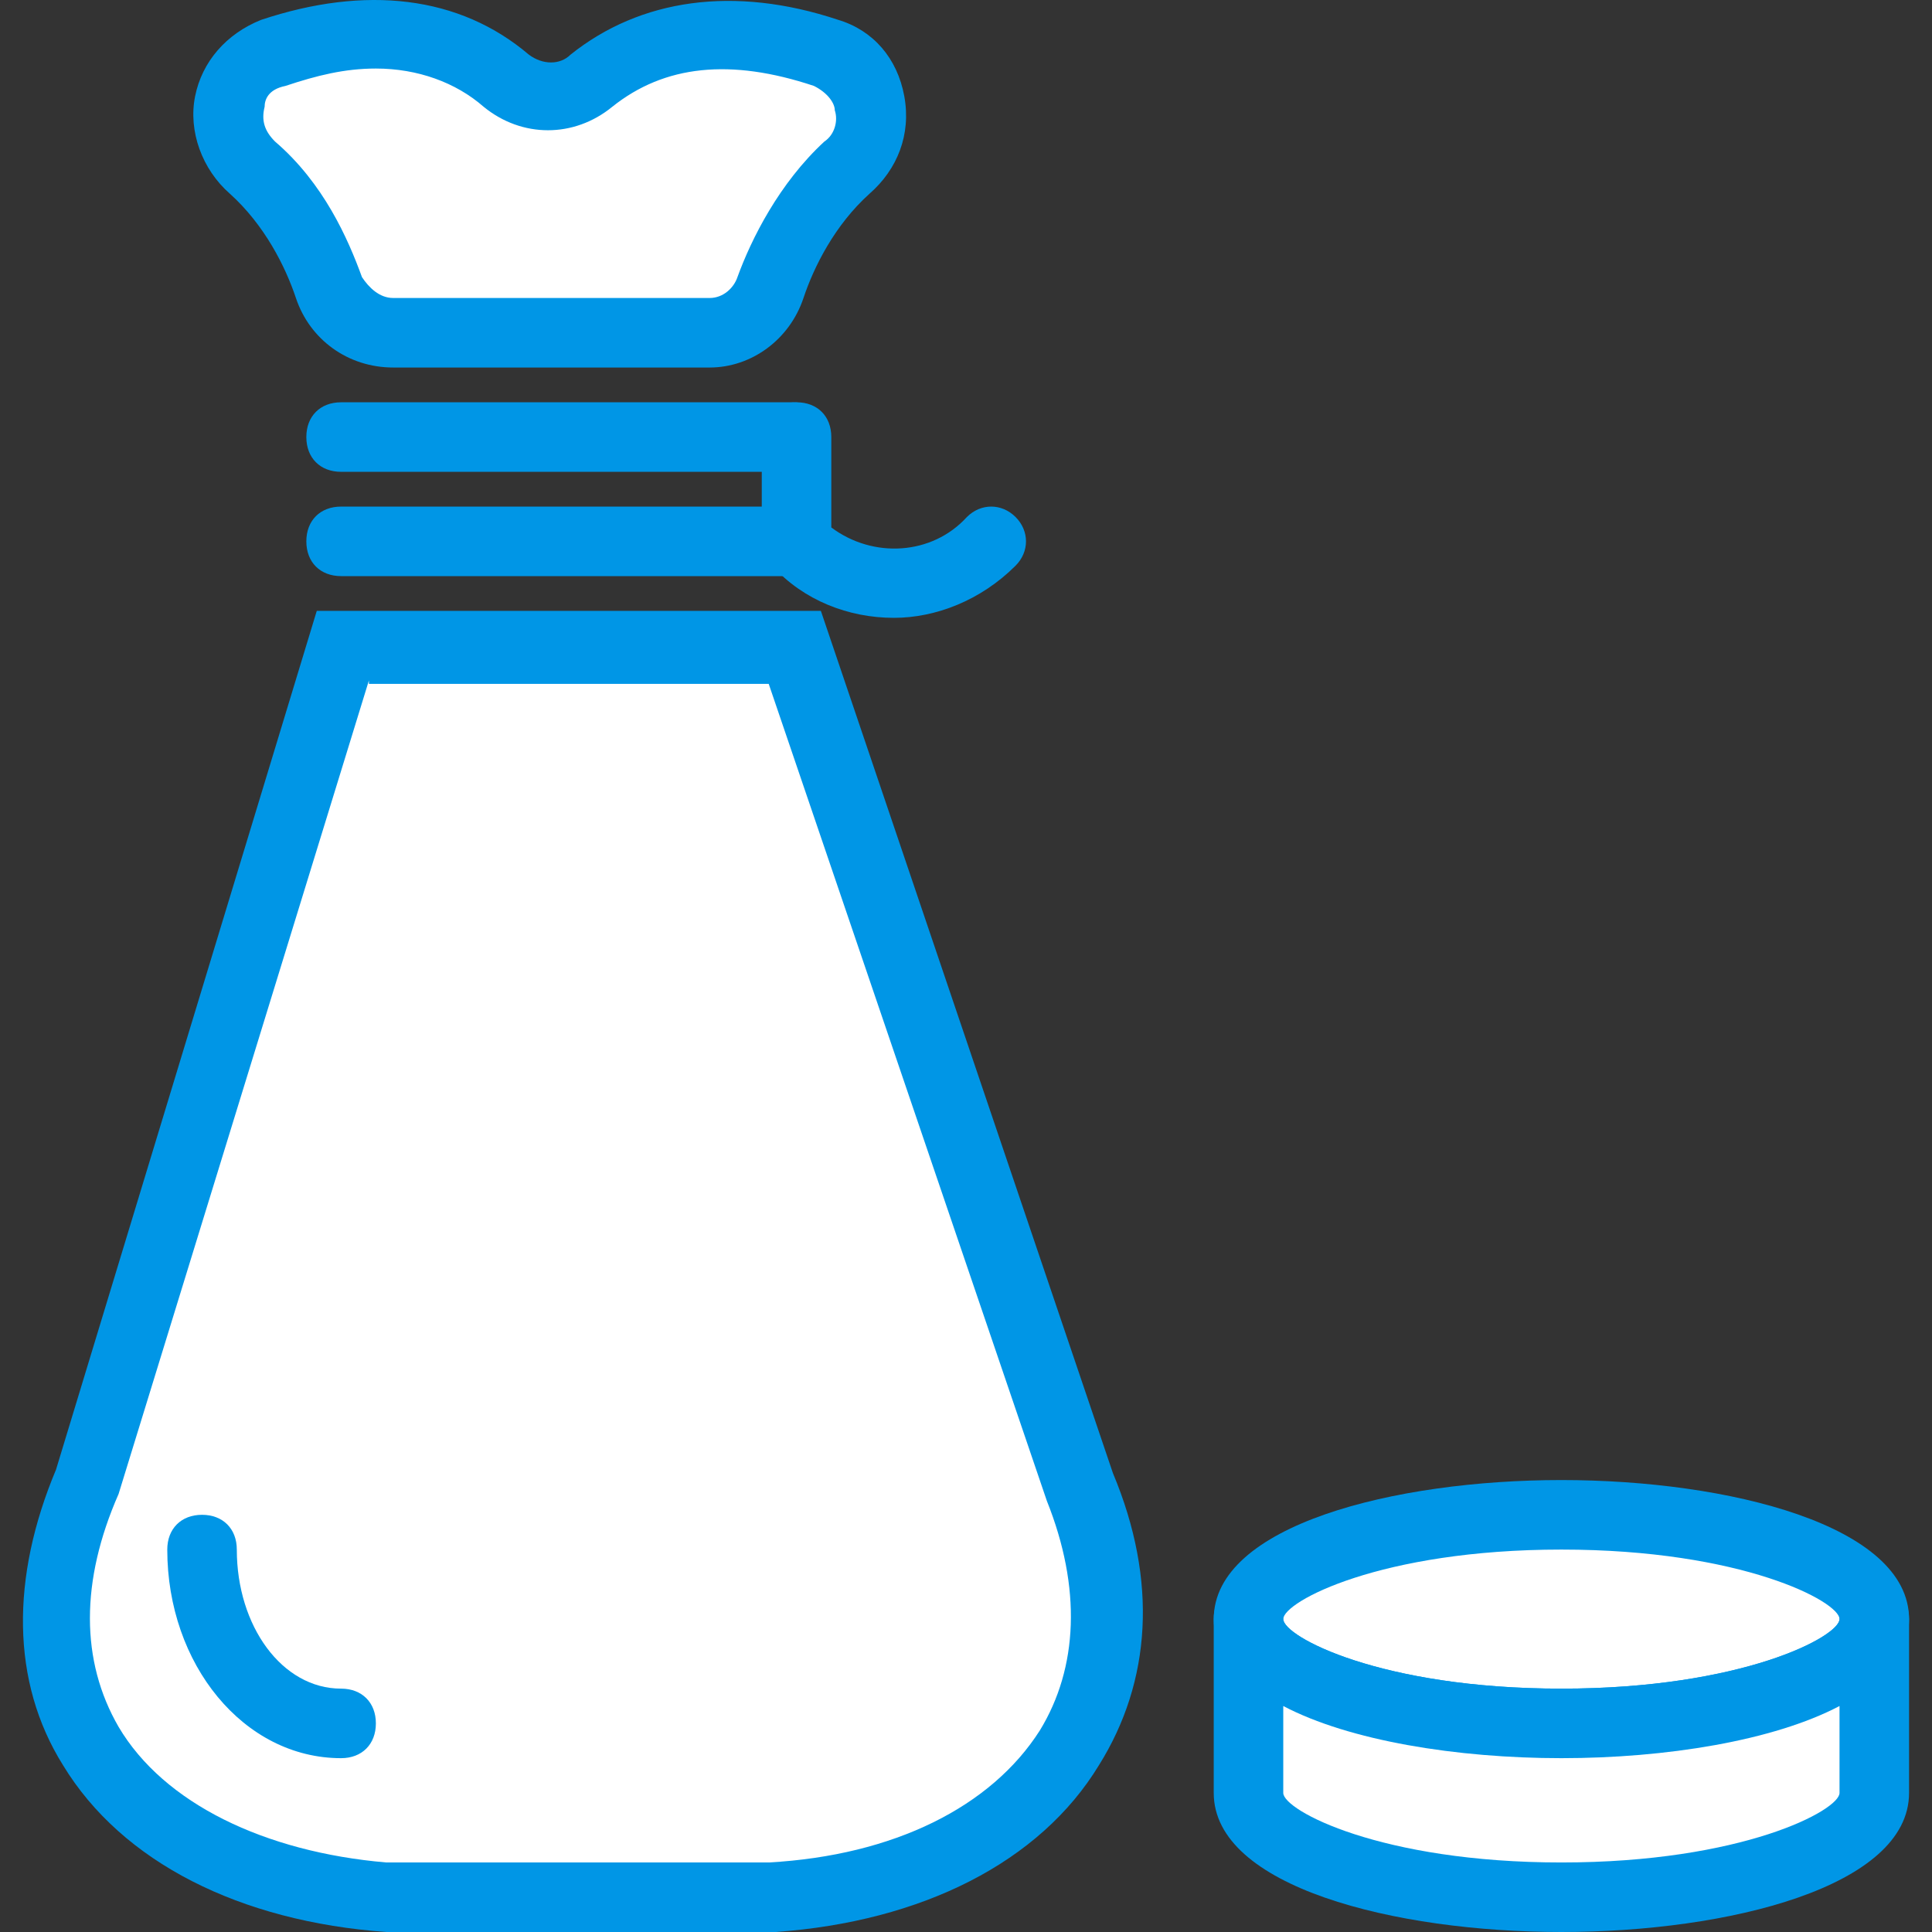
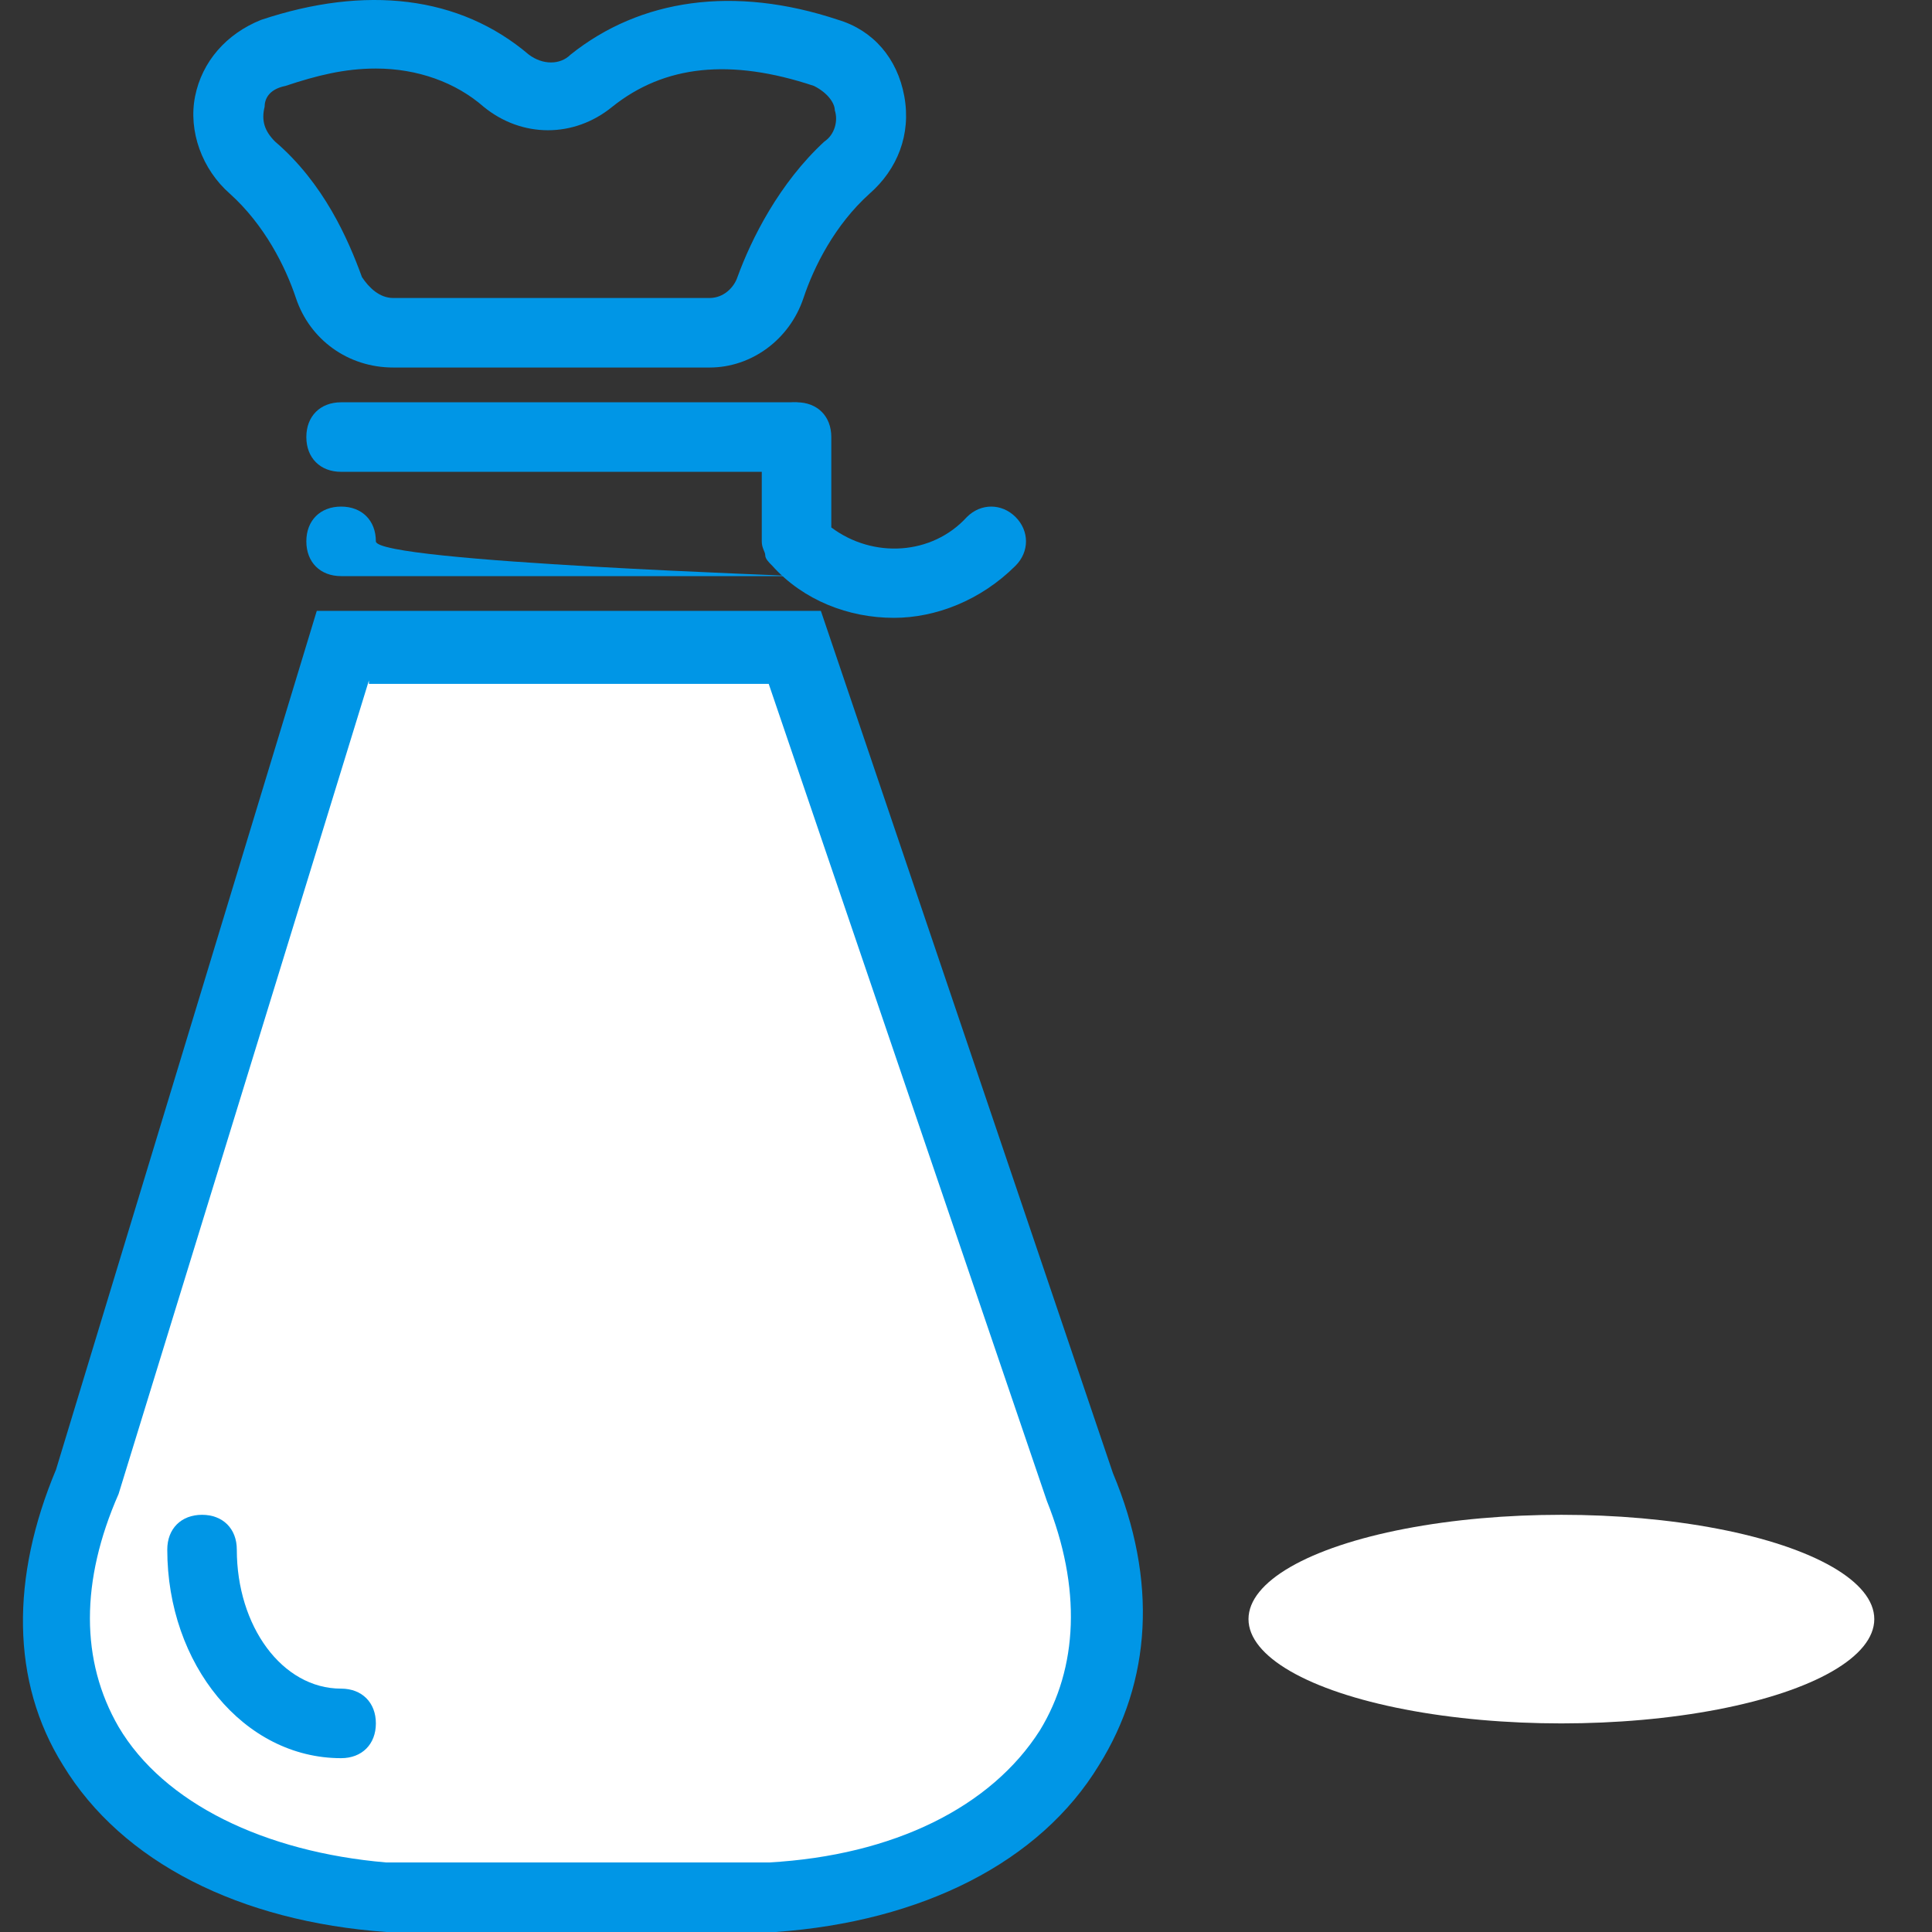
<svg xmlns="http://www.w3.org/2000/svg" height="800px" width="800px" version="1.1" id="Layer_1" viewBox="0 0 508.081 508.081" xml:space="preserve">
  <rect x="0" y="0" width="508.081" height="508.081" fill="#333333" stroke="none" />
  <path style="fill:#FFFFFF;" d="M196.675,498.938h-87.771c-2.743,0-4.571,0-7.314,0c-65.829-4.571-105.143-49.371-79.543-109.714  l67.657-219.429h118.857l74.971,220.343c24.686,60.343-15.543,103.314-80.457,107.886  C201.247,498.938,198.504,498.938,196.675,498.938L196.675,498.938z" />
  <g>
    <path style="fill:#0096E6;" d="M196.675,508.081h-87.771c-2.743,0-5.486,0-7.314,0c-38.4-2.743-69.486-18.286-85.029-43.886   c-13.714-21.943-13.714-49.371-1.829-77.714l68.571-225.829h132.571l76.8,226.743c11.886,28.343,10.057,54.857-3.657,76.8   c-15.543,25.6-46.629,41.143-85.029,43.886C201.247,508.081,199.418,508.081,196.675,508.081z M97.018,178.938L31.189,392.881   c-10.057,22.857-10.057,43.886,0,61.257c11.886,20.114,38.4,32.914,70.4,35.657c1.829,0,4.571,0,6.4,0h87.771   c1.829,0,4.571,0,6.4,0c32.914-1.829,58.514-14.629,71.314-34.743c10.057-16.457,10.971-37.486,1.829-60.343l-73.143-214.857   H97.018V178.938z" />
-     <path style="fill:#0096E6;" d="M208.561,151.51H89.704c-5.486,0-9.143-3.657-9.143-9.143s3.657-9.143,9.143-9.143h118.857   c5.486,0,9.143,3.657,9.143,9.143S214.047,151.51,208.561,151.51z M208.561,124.081H89.704c-5.486,0-9.143-3.657-9.143-9.143   s3.657-9.143,9.143-9.143h118.857c5.486,0,9.143,3.657,9.143,9.143S214.047,124.081,208.561,124.081z" />
+     <path style="fill:#0096E6;" d="M208.561,151.51H89.704c-5.486,0-9.143-3.657-9.143-9.143s3.657-9.143,9.143-9.143c5.486,0,9.143,3.657,9.143,9.143S214.047,151.51,208.561,151.51z M208.561,124.081H89.704c-5.486,0-9.143-3.657-9.143-9.143   s3.657-9.143,9.143-9.143h118.857c5.486,0,9.143,3.657,9.143,9.143S214.047,124.081,208.561,124.081z" />
  </g>
-   <path style="fill:#FFFFFF;" d="M133.589,20.767c-19.2-15.543-42.971-13.714-62.171-7.314c-12.8,4.571-15.543,21.029-4.571,30.171  s17.371,21.943,20.114,32c1.829,7.314,9.143,11.886,16.457,11.886h83.2c7.314,0,13.714-4.571,16.457-11.886  c3.657-9.143,9.143-22.857,20.114-32s8.229-25.6-5.486-30.171c-19.2-6.4-42.057-8.229-62.171,7.314  C149.132,26.252,139.989,26.252,133.589,20.767L133.589,20.767z" />
  <g>
    <path style="fill:#0096E6;" d="M186.618,96.652h-83.2c-11.886,0-21.943-7.314-25.6-18.286c-2.743-8.229-8.229-19.2-17.371-27.429   c-7.314-6.4-10.971-16.457-9.143-25.6c1.829-9.143,8.229-16.457,17.371-20.114c27.429-9.143,52.114-6.4,70.4,9.143l0,0   c3.657,2.743,8.229,2.743,10.971,0c18.286-14.629,42.971-18.286,70.4-9.143c9.143,2.743,15.543,10.057,17.371,20.114   c1.829,10.057-1.829,19.2-9.143,25.6c-9.143,8.229-14.629,19.2-17.371,27.429C207.647,89.338,197.589,96.652,186.618,96.652z    M98.847,18.024c-8.229,0-15.543,1.829-23.771,4.571c-4.571,0.914-5.486,3.657-5.486,5.486c-0.914,3.657,0,6.4,2.743,9.143   c12.8,10.971,19.2,25.6,22.857,35.657c1.829,2.743,4.571,5.486,8.229,5.486h83.2c3.657,0,6.4-2.743,7.314-5.486   c3.657-10.057,10.971-24.686,22.857-35.657c2.743-1.829,3.657-5.486,2.743-8.229c0-1.829-1.829-4.571-5.486-6.4   c-21.943-7.314-39.314-5.486-53.029,5.486c-10.057,8.229-23.771,8.229-33.829,0l0,0C119.875,21.681,109.818,18.024,98.847,18.024z" />
    <path style="fill:#0096E6;" d="M89.704,462.367c-25.6,0-45.714-24.686-45.714-54.857c0-5.486,3.657-9.143,9.143-9.143   s9.143,3.657,9.143,9.143c0,20.114,11.886,36.571,27.429,36.571c5.486,0,9.143,3.657,9.143,9.143S95.189,462.367,89.704,462.367z    M235.075,162.481c-11.886,0-23.771-4.571-32-13.714l0,0l0,0l0,0l0,0c-0.914-0.914-1.829-1.829-1.829-2.743l0,0l0,0   c0-0.914-0.914-1.829-0.914-3.657v-27.429c0-5.486,3.657-9.143,9.143-9.143s9.143,3.657,9.143,9.143v23.771   c10.971,8.229,26.514,7.314,35.657-2.743c3.657-3.657,9.143-3.657,12.8,0c3.657,3.657,3.657,9.143,0,12.8   C257.932,157.91,246.047,162.481,235.075,162.481z" />
  </g>
  <ellipse style="fill:#FFFFFF;" cx="410.618" cy="425.795" rx="82.286" ry="27.429" />
-   <path style="fill:#0096E6;" d="M410.618,462.367c-43.886,0-91.429-11.886-91.429-36.571c0-24.686,47.543-36.571,91.429-36.571  s91.429,11.886,91.429,36.571C502.047,450.481,454.504,462.367,410.618,462.367z M410.618,407.51  c-47.543,0-73.143,13.714-73.143,18.286c0,4.571,25.6,18.286,73.143,18.286s73.143-13.714,73.143-18.286  C483.761,421.224,458.161,407.51,410.618,407.51z" />
-   <path style="fill:#FFFFFF;" d="M410.618,453.224c-45.714,0-82.286-11.886-82.286-27.429v45.714  c0,15.543,36.571,27.429,82.286,27.429s82.286-11.886,82.286-27.429v-45.714C492.904,441.338,456.332,453.224,410.618,453.224z" />
-   <path style="fill:#0096E6;" d="M410.618,508.081c-43.886,0-91.429-11.886-91.429-36.571v-45.714c0-5.486,3.657-9.143,9.143-9.143  c5.486,0,9.143,3.657,9.143,9.143c0,4.571,25.6,18.286,73.143,18.286s73.143-13.714,73.143-18.286c0-5.486,3.657-9.143,9.143-9.143  s9.143,3.657,9.143,9.143v45.714C502.047,496.195,454.504,508.081,410.618,508.081z M337.475,448.652v22.857  c0,4.571,25.6,18.286,73.143,18.286s73.143-13.714,73.143-18.286v-22.857c-17.371,9.143-45.714,13.714-73.143,13.714  C383.189,462.367,354.847,457.795,337.475,448.652z" />
</svg>